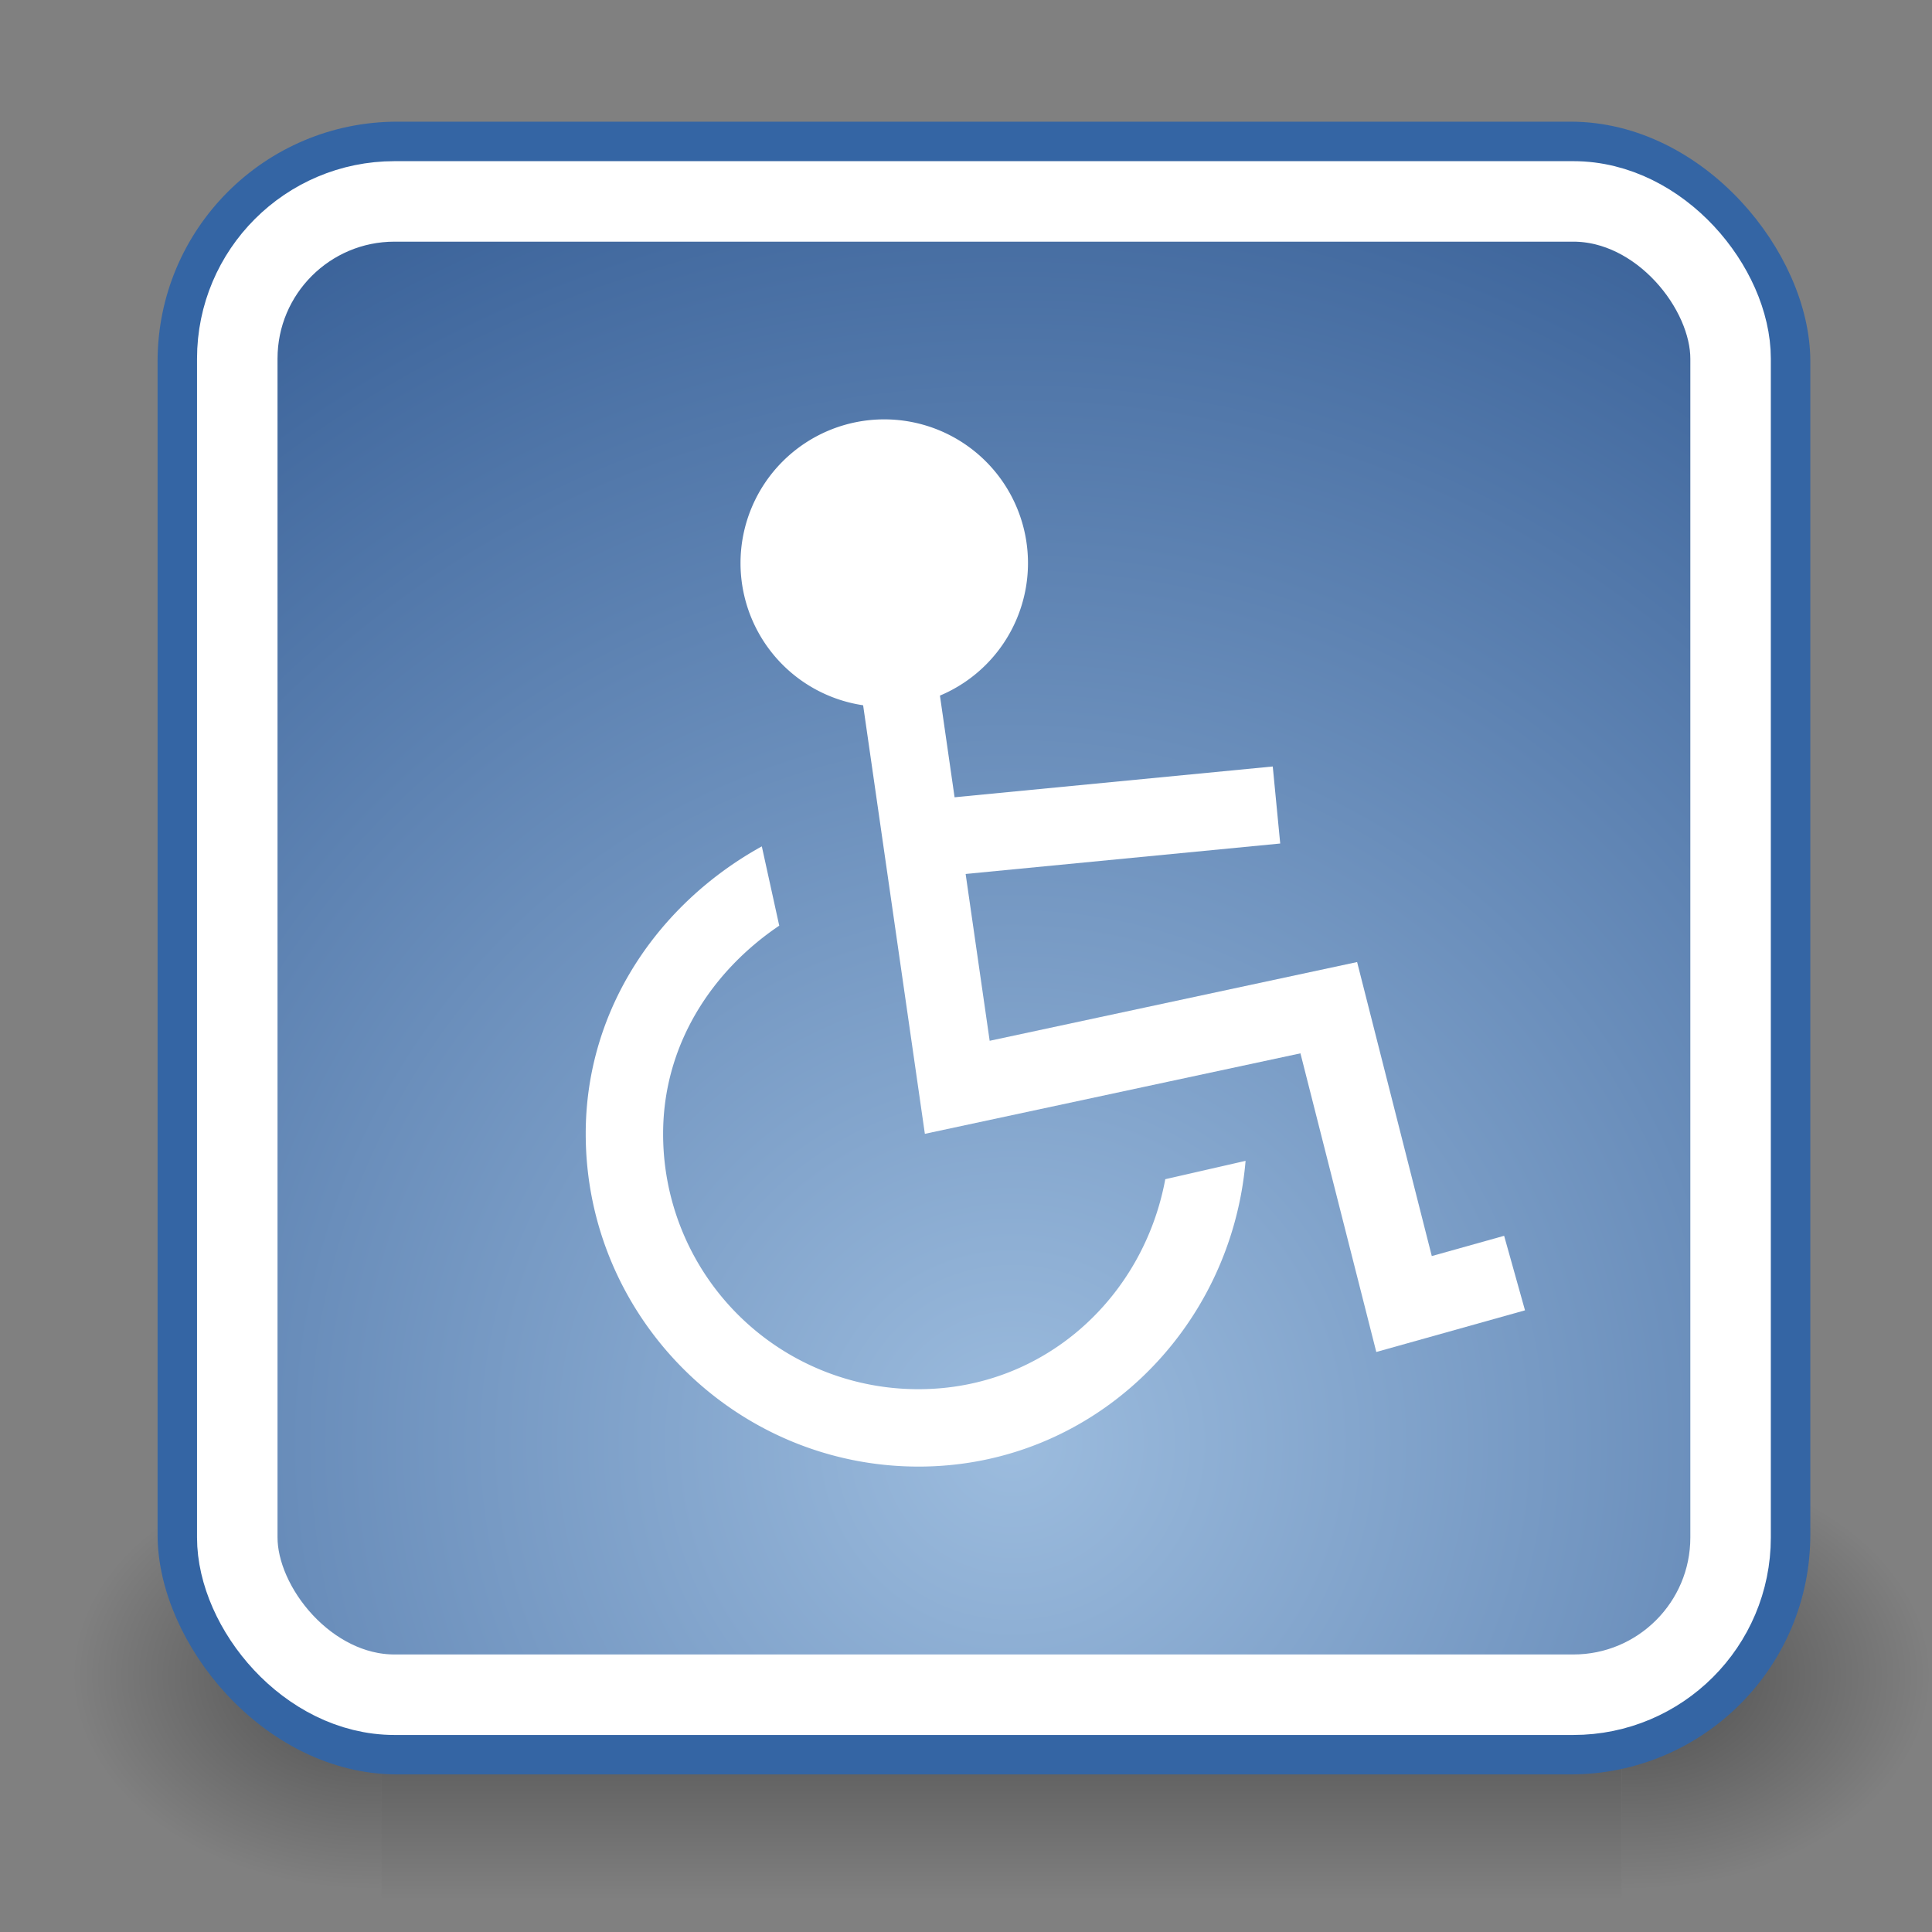
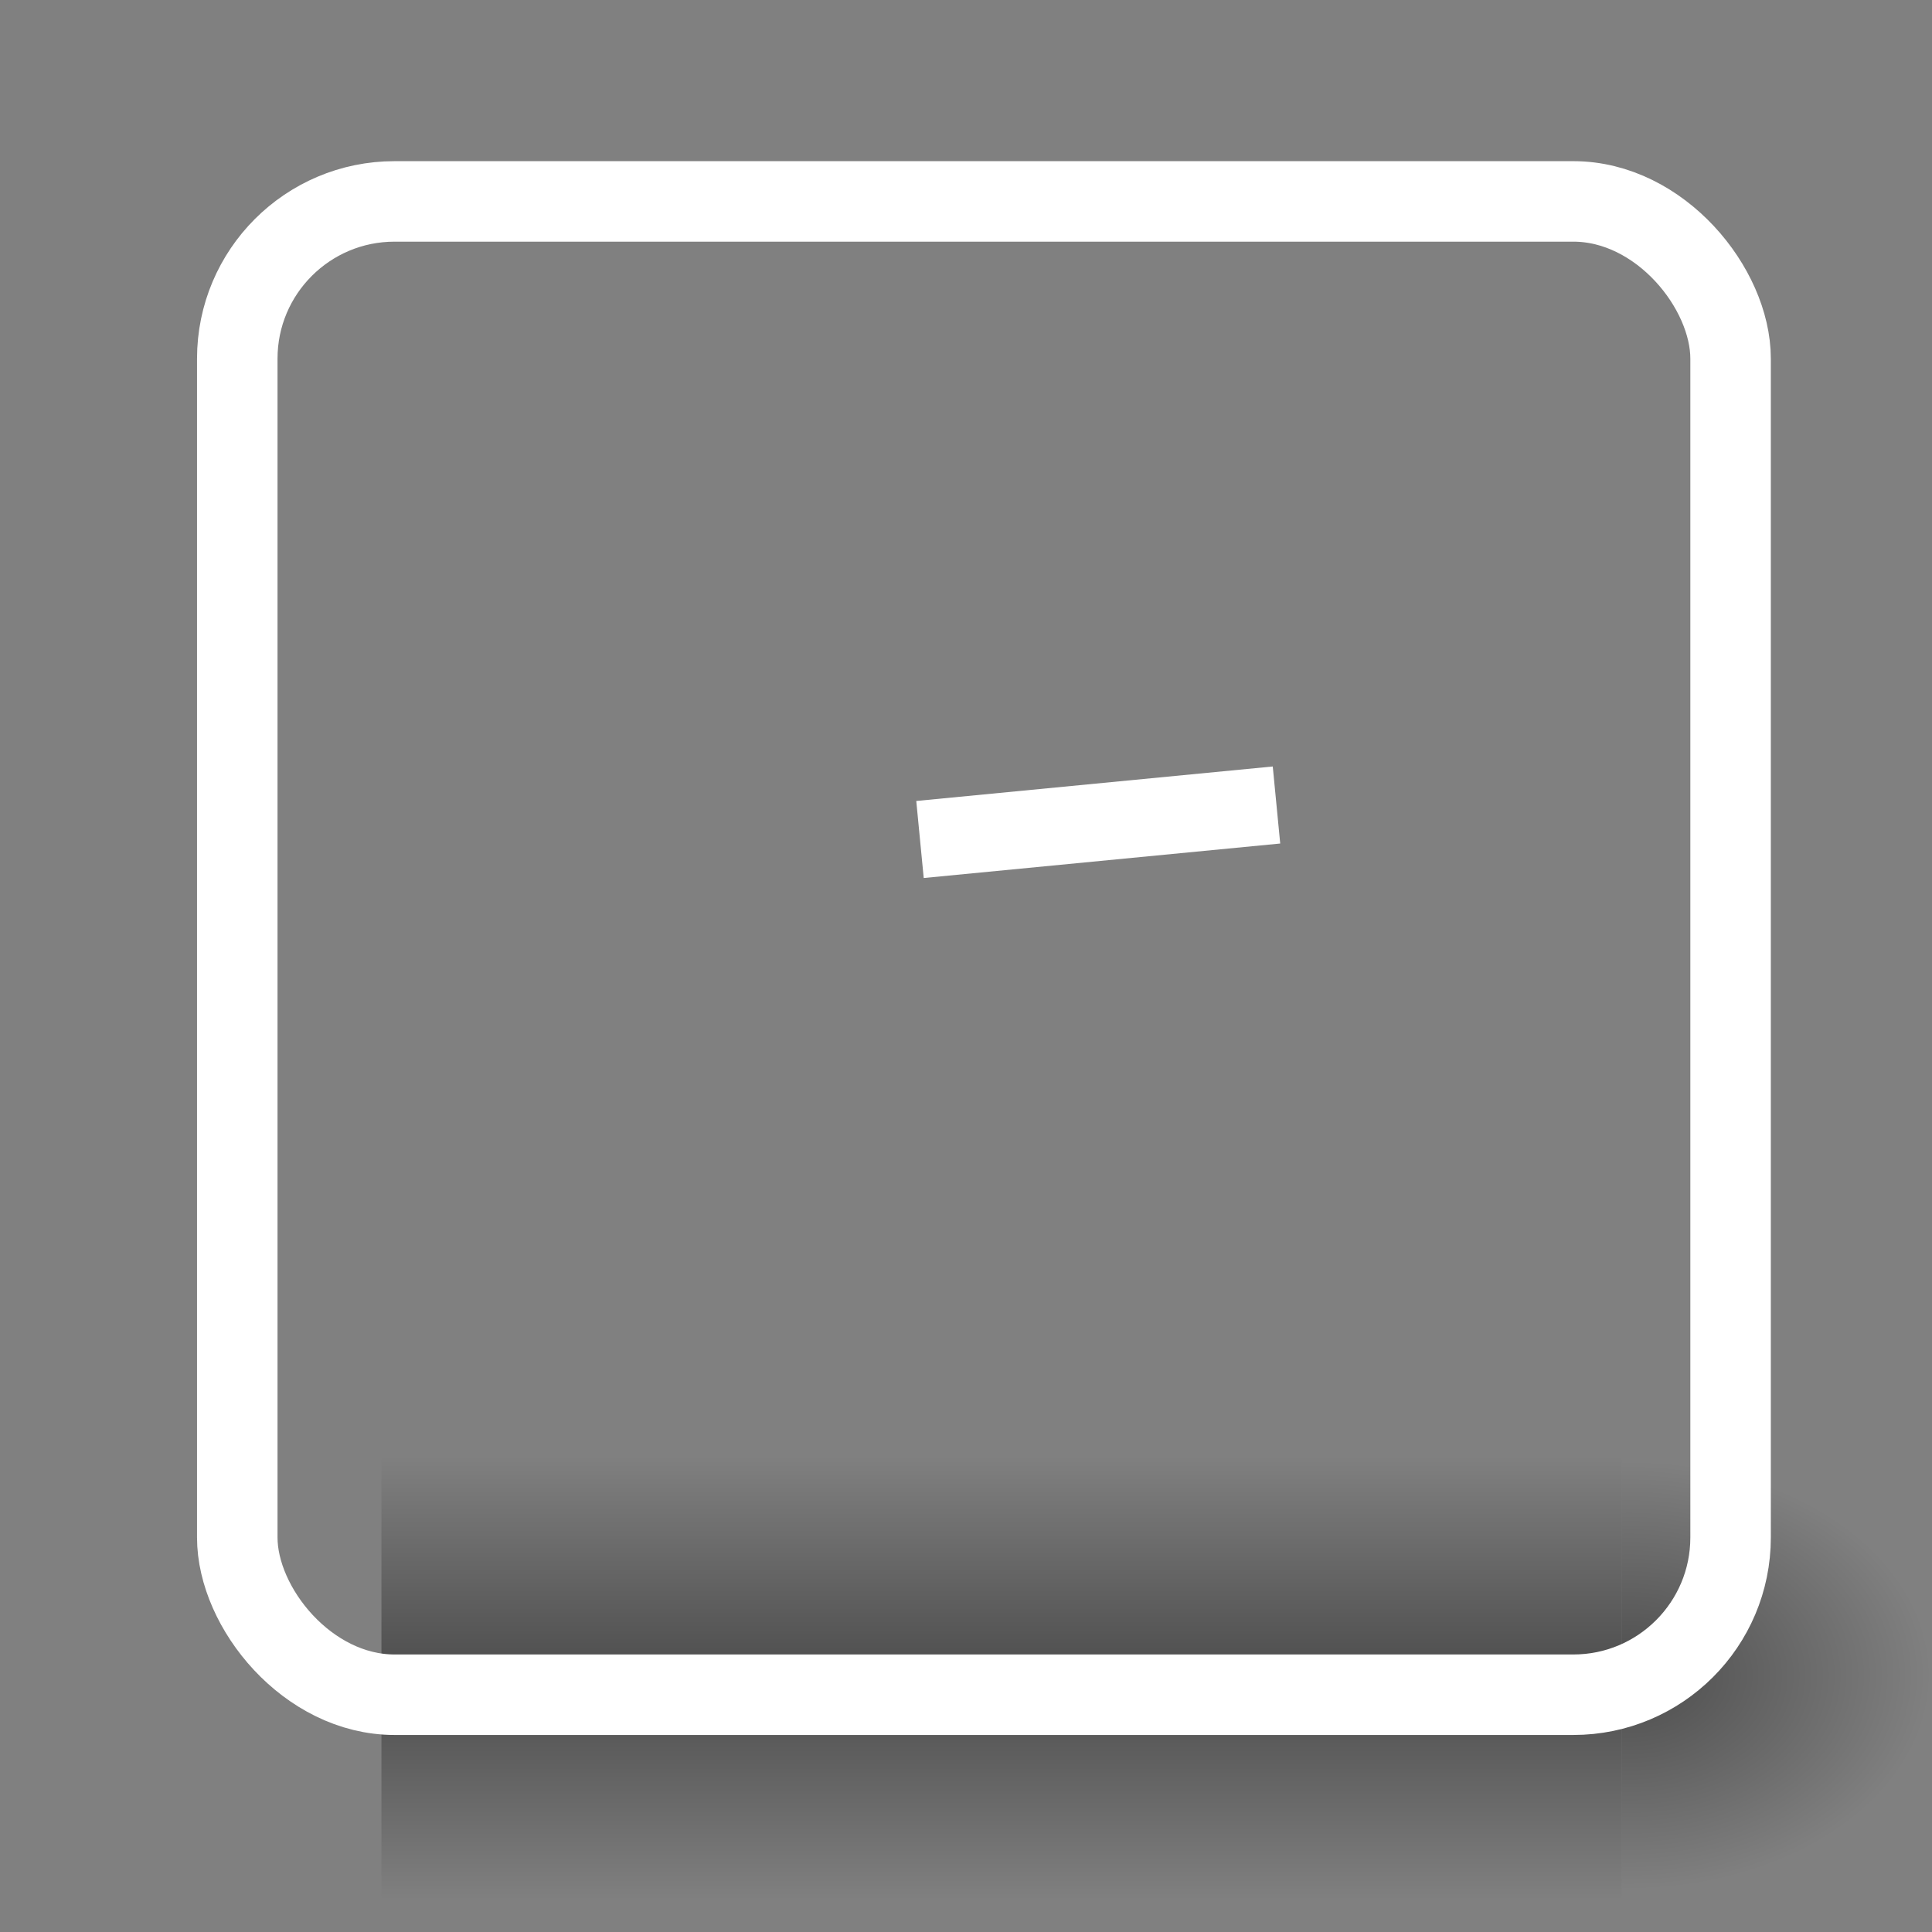
<svg xmlns="http://www.w3.org/2000/svg" xmlns:xlink="http://www.w3.org/1999/xlink" viewBox="0 0 48 48">
  <rect x="0" y="0" width="48" height="48" fill="#808080" stroke="none" />
  <defs>
    <radialGradient id="d" xlink:href="#a" gradientUnits="userSpaceOnUse" cy="486.65" cx="605.71" gradientTransform="matrix(-2.774 0 0 1.97 112.76 -872.89)" r="117.14" />
    <radialGradient id="c" xlink:href="#a" gradientUnits="userSpaceOnUse" cy="486.65" cx="605.71" gradientTransform="matrix(2.774 0 0 1.97 -1891.6 -872.89)" r="117.14" />
    <radialGradient id="e" gradientUnits="userSpaceOnUse" cy="35.596" cx="25.458" gradientTransform="matrix(2.128 0 0 2.128 -29.019 -39.918)" r="20.531">
      <stop offset="0" stop-color="#9cbcde" />
      <stop offset="1" stop-color="#204a87" />
    </radialGradient>
    <linearGradient id="a">
      <stop offset="0" />
      <stop offset="1" stop-opacity="0" />
    </linearGradient>
    <linearGradient id="b" y2="609.51" gradientUnits="userSpaceOnUse" x2="302.86" gradientTransform="matrix(2.774 0 0 1.97 -1892.2 -872.89)" y1="366.65" x1="302.86">
      <stop offset="0" stop-opacity="0" />
      <stop offset=".5" />
      <stop offset="1" stop-opacity="0" />
    </linearGradient>
  </defs>
  <g color="#000">
    <path opacity=".402" fill="url(#b)" d="M-1559.3-150.7h1339.6v478.36h-1339.6z" transform="matrix(.023 0 0 .023 45.341 39.649)" />
    <path d="M-219.62-150.68v478.33c142.88.9 345.4-107.17 345.4-239.2 0-132.02-159.44-239.13-345.4-239.13z" opacity=".402" fill="url(#c)" transform="matrix(.023 0 0 .023 45.341 39.649)" />
-     <path d="M-1559.3-150.68v478.33c-142.8.9-345.4-107.17-345.4-239.2 0-132.02 159.5-239.13 345.4-239.13z" opacity=".402" fill="url(#d)" transform="matrix(.023 0 0 .023 45.341 39.649)" />
  </g>
-   <rect rx="5.455" ry="5.455" height="40.062" width="40.062" y="3.523" x="4.415" stroke-linejoin="bevel" fill-rule="evenodd" color="#000" stroke="#3465a4" stroke-miterlimit="10" fill="url(#e)" />
  <rect rx="3.907" ry="3.907" height="37.101" width="37.101" y="5.004" x="5.895" stroke-linejoin="bevel" color="#000" stroke="#fff" stroke-miterlimit="10" stroke-width="2" fill="none" />
-   <path d="M25.54 13.99a3.571 3.571 0 11-7.142 0 3.571 3.571 0 117.142 0z" color="#000" fill="#fff" />
-   <path d="M21.915 14.047l1.868 12.967 9.23-1.978 1.87 7.362 2.746-.769" stroke="#fff" stroke-width="1.923" fill="none" />
-   <path d="M18.927 21.028c-2.553 1.41-4.375 4.027-4.375 7.14 0 4.554 3.715 8.269 8.27 8.269 4.315 0 7.763-3.371 8.124-7.596l-1.995.456c-.547 2.95-3.017 5.217-6.13 5.217a6.336 6.336 0 01-6.346-6.346c0-2.196 1.197-4.03 2.885-5.17l-.433-1.97z" color="#000" fill="#fff" />
  <path d="M22.857 20.857L31.714 20" color="#000" stroke="#fff" stroke-width="1.923" fill="none" />
</svg>